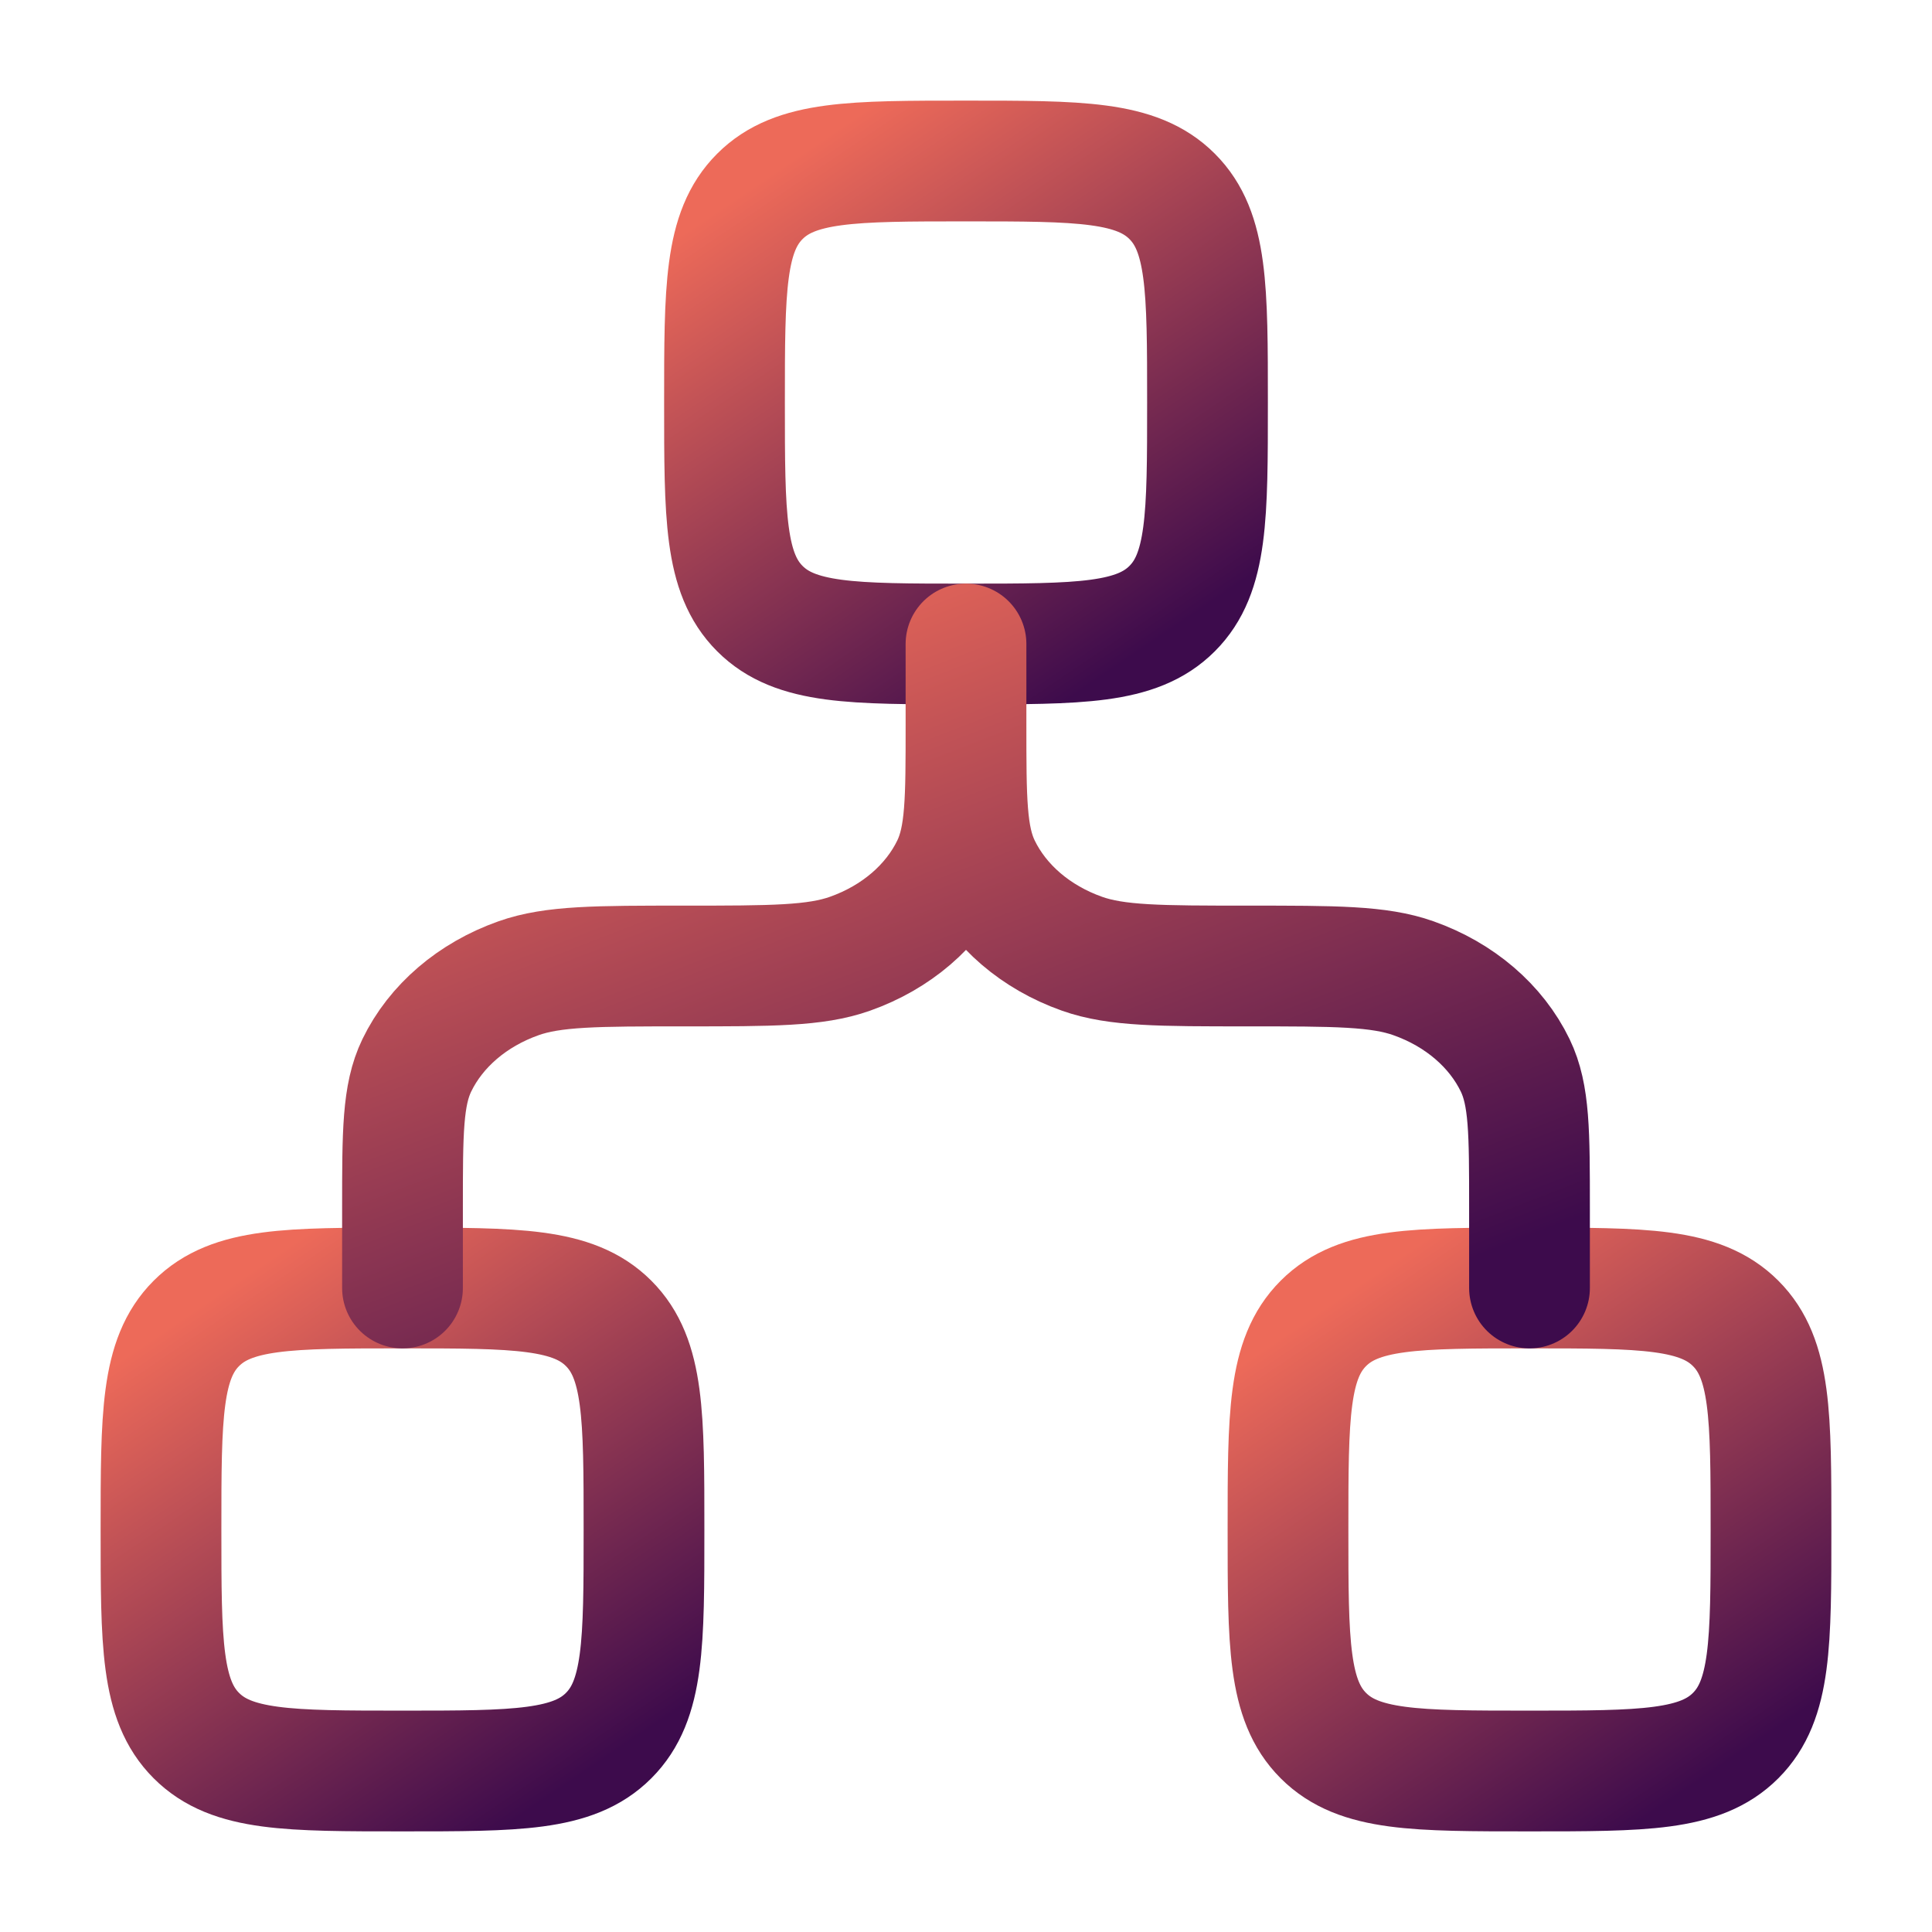
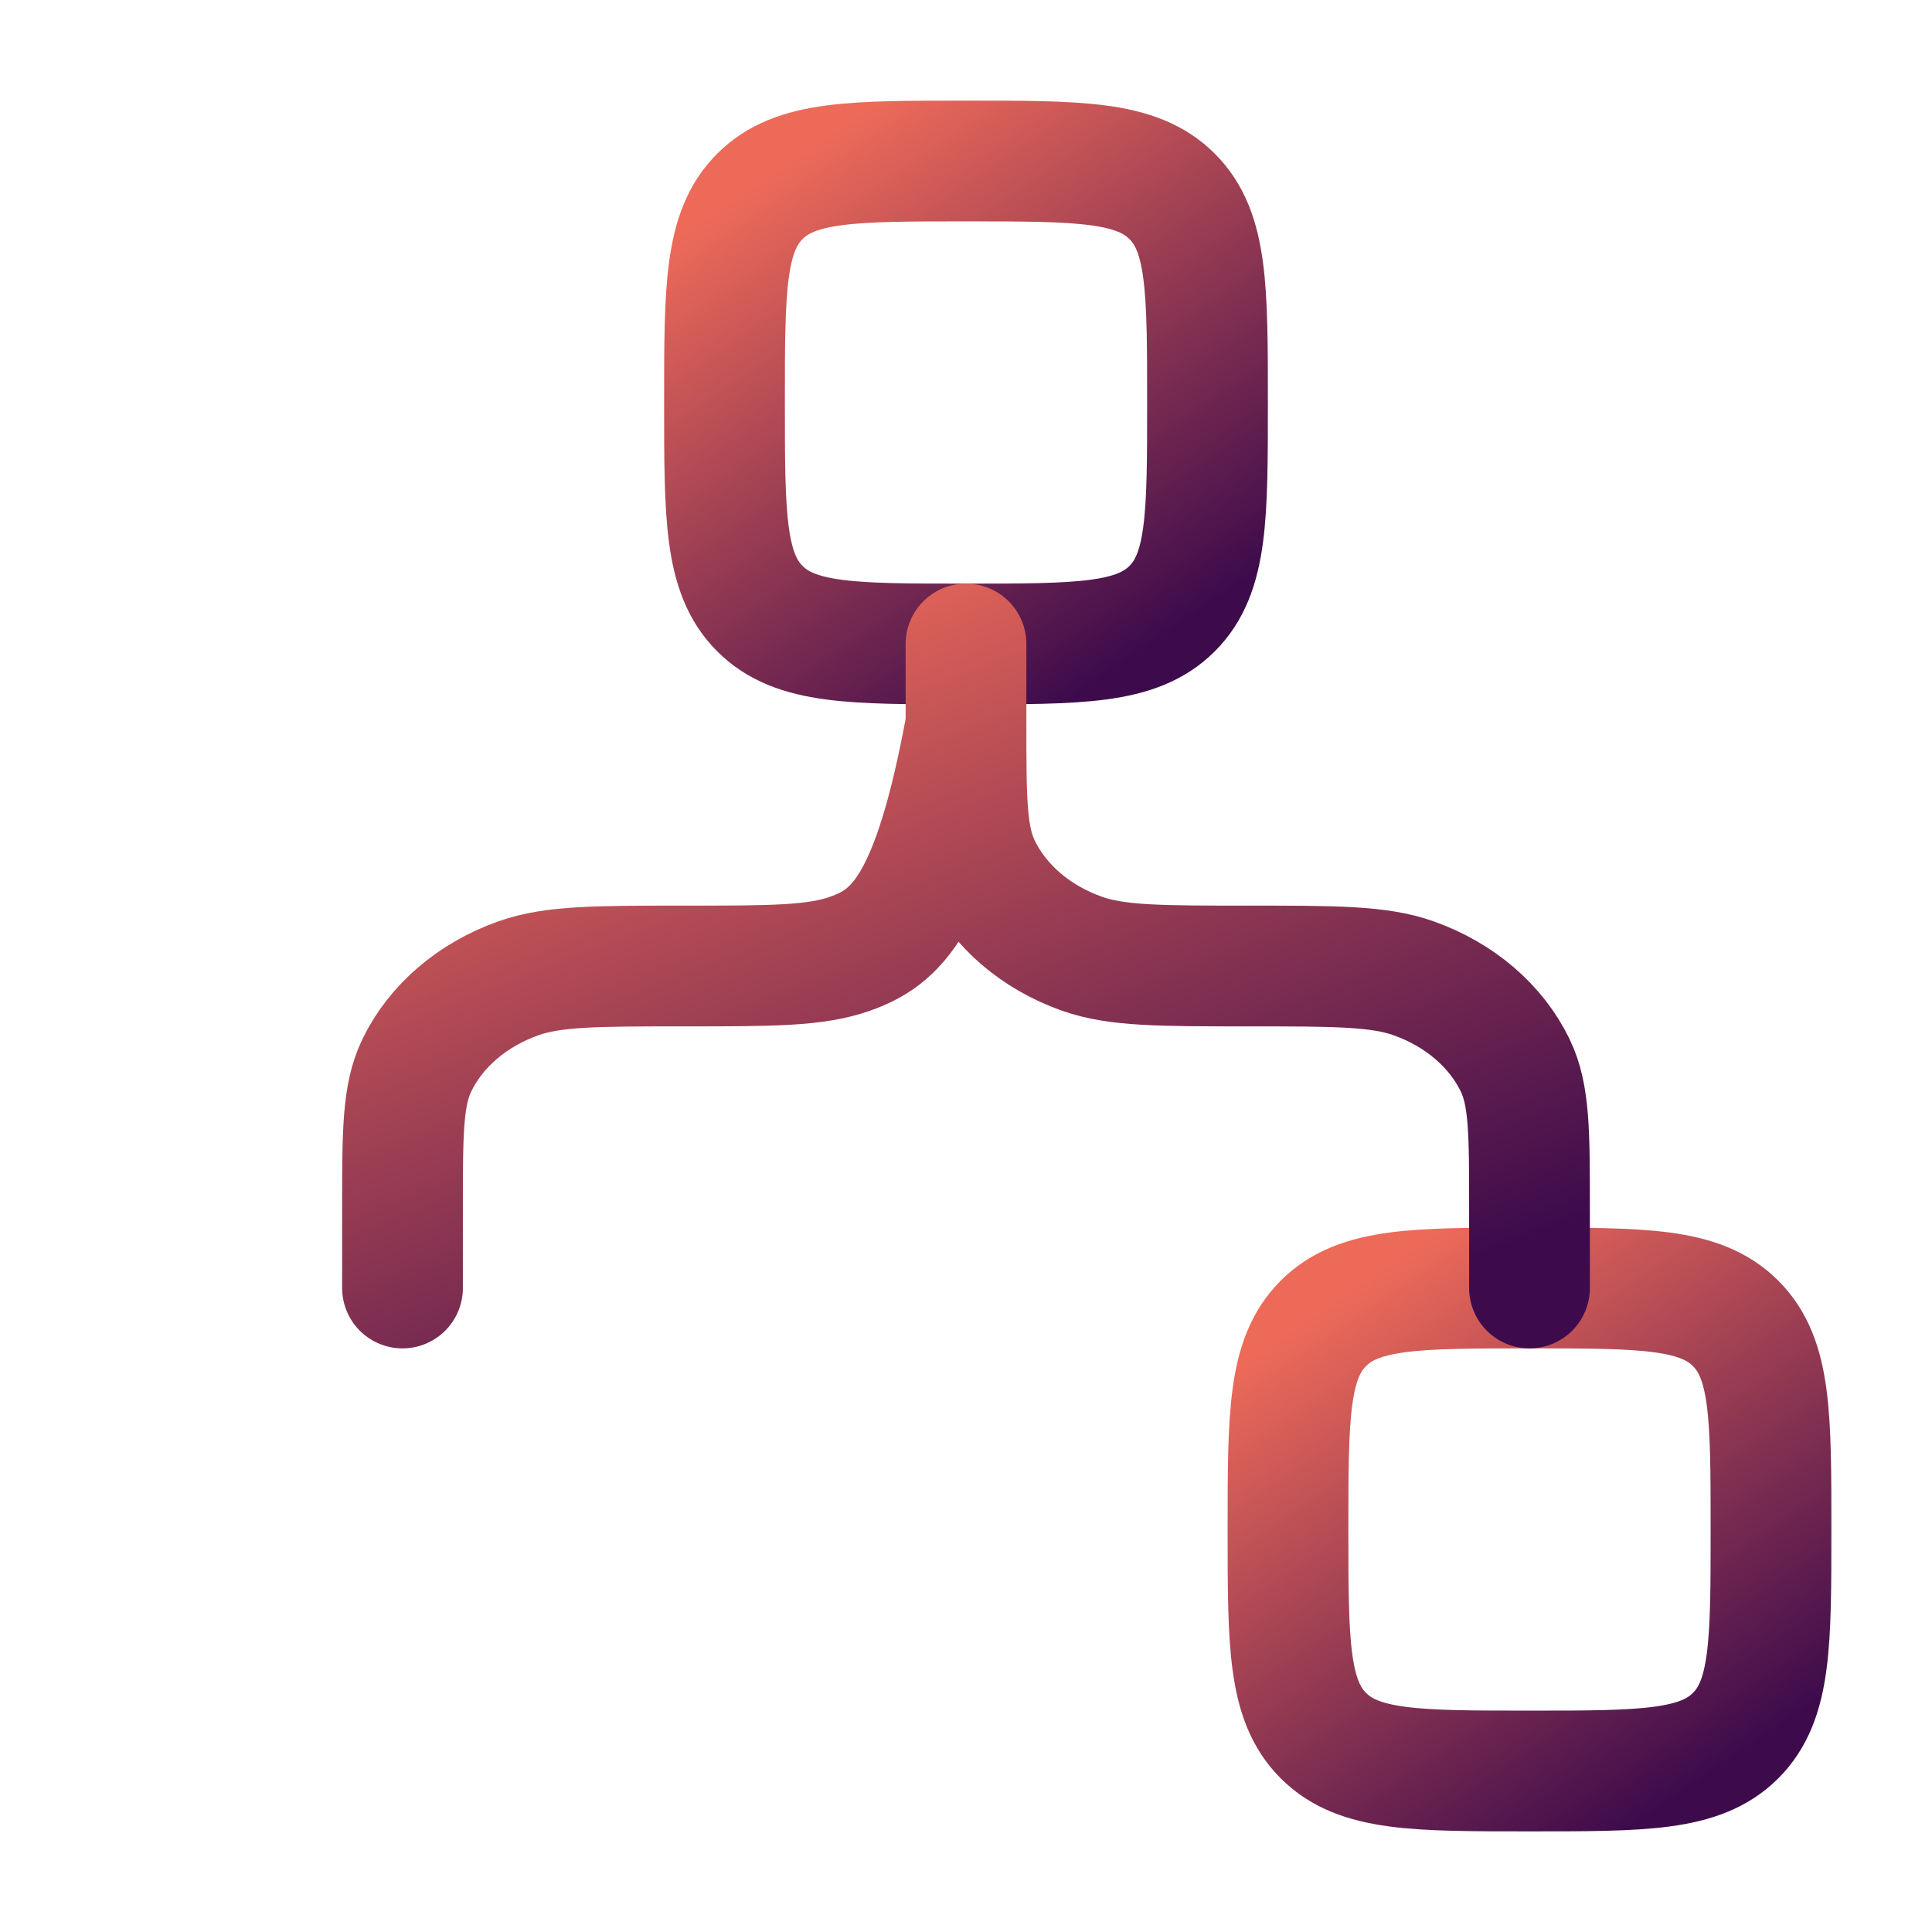
<svg xmlns="http://www.w3.org/2000/svg" width="48" height="48" viewBox="0 0 48 48" fill="none">
  <path d="M18 10C18 7.172 18 5.757 18.879 4.879C19.757 4 21.172 4 24 4C26.828 4 28.243 4 29.121 4.879C30 5.757 30 7.172 30 10C30 12.828 30 14.243 29.121 15.121C28.243 16 26.828 16 24 16C21.172 16 19.757 16 18.879 15.121C18 14.243 18 12.828 18 10Z" stroke="url(#paint0_linear_1_485)" stroke-width="3" />
-   <path d="M4 38C4 35.172 4 33.757 4.879 32.879C5.757 32 7.172 32 10 32C12.828 32 14.243 32 15.121 32.879C16 33.757 16 35.172 16 38C16 40.828 16 42.243 15.121 43.121C14.243 44 12.828 44 10 44C7.172 44 5.757 44 4.879 43.121C4 42.243 4 40.828 4 38Z" stroke="url(#paint1_linear_1_485)" stroke-width="3" />
  <path d="M32 38C32 35.172 32 33.757 32.879 32.879C33.757 32 35.172 32 38 32C40.828 32 42.243 32 43.121 32.879C44 33.757 44 35.172 44 38C44 40.828 44 42.243 43.121 43.121C42.243 44 40.828 44 38 44C35.172 44 33.757 44 32.879 43.121C32 42.243 32 40.828 32 38Z" stroke="url(#paint2_linear_1_485)" stroke-width="3" />
-   <path d="M24 16V18M24 18C24 19.864 24 20.796 24.355 21.531C24.829 22.511 25.737 23.29 26.881 23.695C27.738 24 28.826 24 31 24C33.174 24 34.262 24 35.119 24.305C36.263 24.71 37.171 25.489 37.645 26.469C38 27.204 38 28.136 38 30V32M24 18C24 19.864 24 20.796 23.645 21.531C23.171 22.511 22.263 23.29 21.119 23.695C20.262 24 19.174 24 17 24C14.826 24 13.738 24 12.881 24.305C11.737 24.71 10.829 25.489 10.355 26.469C10 27.204 10 28.136 10 30V32" stroke="url(#paint3_linear_1_485)" stroke-width="3" stroke-linecap="round" stroke-linejoin="round" />
+   <path d="M24 16V18M24 18C24 19.864 24 20.796 24.355 21.531C24.829 22.511 25.737 23.29 26.881 23.695C27.738 24 28.826 24 31 24C33.174 24 34.262 24 35.119 24.305C36.263 24.71 37.171 25.489 37.645 26.469C38 27.204 38 28.136 38 30V32M24 18C23.171 22.511 22.263 23.29 21.119 23.695C20.262 24 19.174 24 17 24C14.826 24 13.738 24 12.881 24.305C11.737 24.71 10.829 25.489 10.355 26.469C10 27.204 10 28.136 10 30V32" stroke="url(#paint3_linear_1_485)" stroke-width="3" stroke-linecap="round" stroke-linejoin="round" />
  <defs>
    <linearGradient id="paint0_linear_1_485" x1="21.193" y1="2.941" x2="29.582" y2="15.329" gradientUnits="userSpaceOnUse">
      <stop stop-color="#ED6A59" />
      <stop offset="1" stop-color="#3D0B4C" />
    </linearGradient>
    <linearGradient id="paint1_linear_1_485" x1="7.193" y1="30.941" x2="15.582" y2="43.329" gradientUnits="userSpaceOnUse">
      <stop stop-color="#ED6A59" />
      <stop offset="1" stop-color="#3D0B4C" />
    </linearGradient>
    <linearGradient id="paint2_linear_1_485" x1="35.193" y1="30.941" x2="43.582" y2="43.329" gradientUnits="userSpaceOnUse">
      <stop stop-color="#ED6A59" />
      <stop offset="1" stop-color="#3D0B4C" />
    </linearGradient>
    <linearGradient id="paint3_linear_1_485" x1="17.45" y1="14.588" x2="25.558" y2="35.543" gradientUnits="userSpaceOnUse">
      <stop stop-color="#ED6A59" />
      <stop offset="1" stop-color="#3D0B4C" />
    </linearGradient>
  </defs>
</svg>